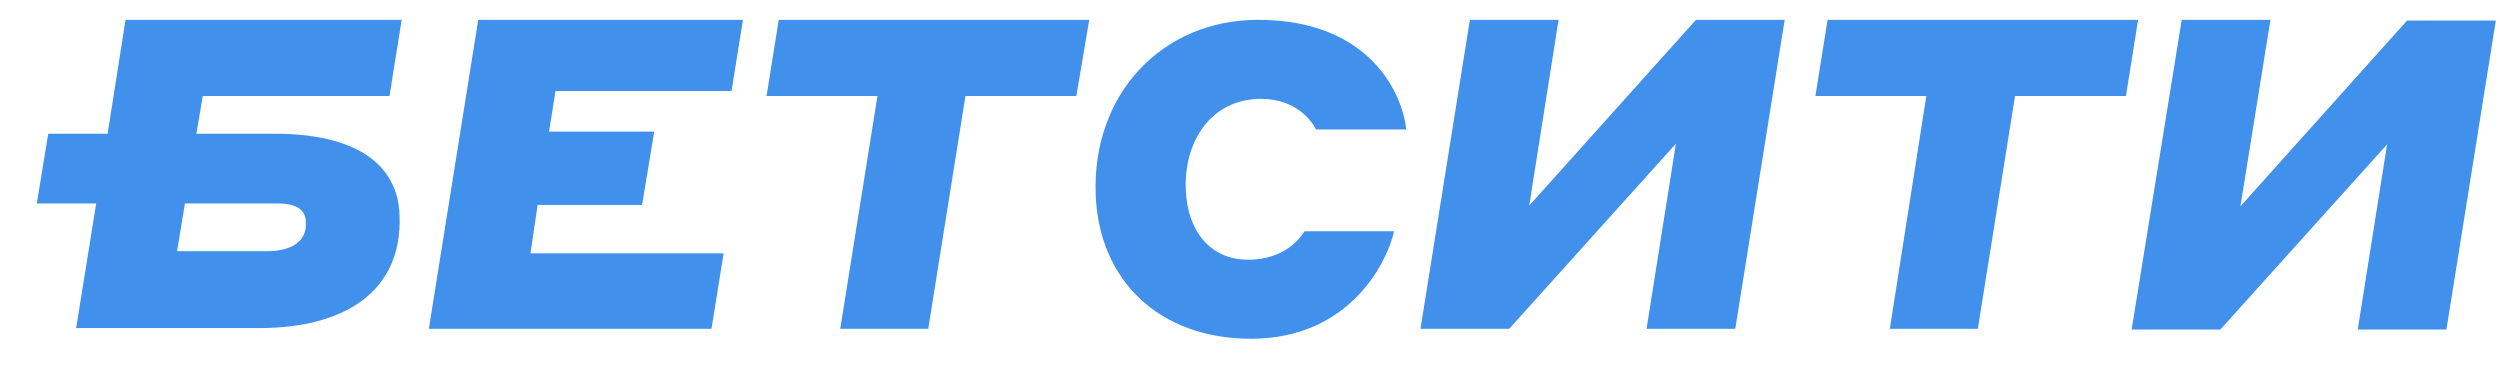
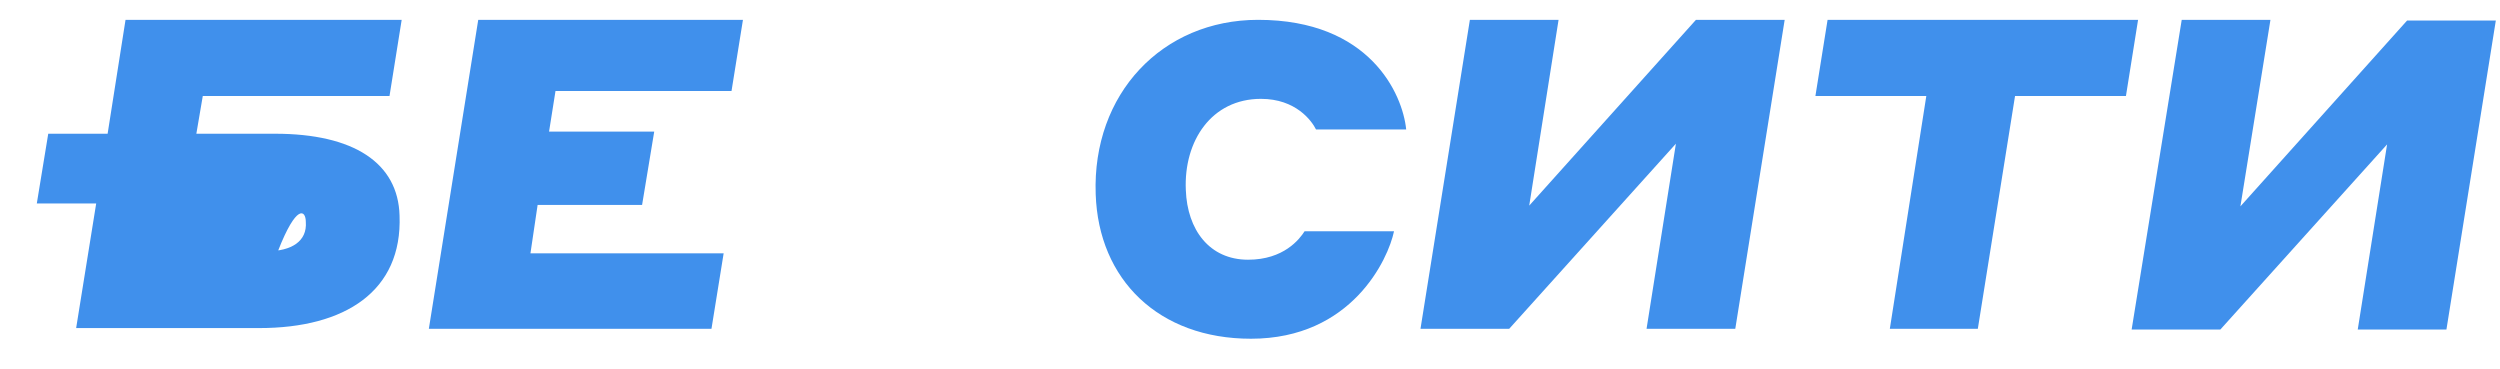
<svg xmlns="http://www.w3.org/2000/svg" width="61" height="9" viewBox="0 0 61 9" fill="none">
  <path d="M11.669 0.484H18.128L17.849 2.221H13.554L13.397 3.211H15.963L15.667 5H13.118L12.943 6.181H17.657L17.36 8.022H10.464L11.669 0.484Z" fill="#4090EC" />
-   <path d="M21.41 2.342H18.704L19.001 0.484H26.577L26.263 2.342H23.557L22.649 8.022H20.502L21.41 2.342Z" fill="#4090EC" />
  <path d="M26.735 4.739C26.647 2.29 28.358 0.484 30.697 0.484C33.421 0.484 34.224 2.29 34.311 3.159H32.111C32.007 2.95 31.622 2.412 30.767 2.412C29.562 2.412 28.882 3.437 28.934 4.635C28.969 5.608 29.51 6.337 30.453 6.337C31.326 6.337 31.71 5.834 31.832 5.643H34.014C33.874 6.32 32.984 8.265 30.523 8.265C28.271 8.265 26.804 6.824 26.735 4.739Z" fill="#4090EC" />
  <path d="M35.865 0.484H38.029L37.313 5.017L41.381 0.484H43.546L42.341 8.022H40.176L40.892 3.506L36.825 8.022H34.66L35.865 0.484Z" fill="#4090EC" />
  <path d="M47.002 2.342H44.296L44.593 0.484H52.169L51.873 2.342H49.167L48.259 8.022H46.112L47.002 2.342Z" fill="#4090EC" />
  <path d="M53.234 0.484H55.399L54.666 5.035L58.733 0.501H60.898L59.693 8.04H57.529L58.245 3.523L54.177 8.04H52.012L53.234 0.484Z" fill="#4090EC" />
-   <path d="M6.711 3.263H4.791L4.948 2.342H9.504L9.801 0.484H3.063L2.626 3.263H1.177L0.898 4.965H2.347L1.858 8.005H6.327C8.422 8.005 9.819 7.102 9.749 5.26C9.714 3.975 8.631 3.263 6.711 3.263ZM6.519 6.129H4.32L4.512 4.965H6.781C7.235 4.965 7.462 5.121 7.462 5.417C7.497 5.886 7.113 6.129 6.519 6.129Z" fill="#4090EC" />
+   <path d="M6.711 3.263H4.791L4.948 2.342H9.504L9.801 0.484H3.063L2.626 3.263H1.177L0.898 4.965H2.347L1.858 8.005H6.327C8.422 8.005 9.819 7.102 9.749 5.26C9.714 3.975 8.631 3.263 6.711 3.263ZM6.519 6.129H4.32H6.781C7.235 4.965 7.462 5.121 7.462 5.417C7.497 5.886 7.113 6.129 6.519 6.129Z" fill="#4090EC" />
</svg>